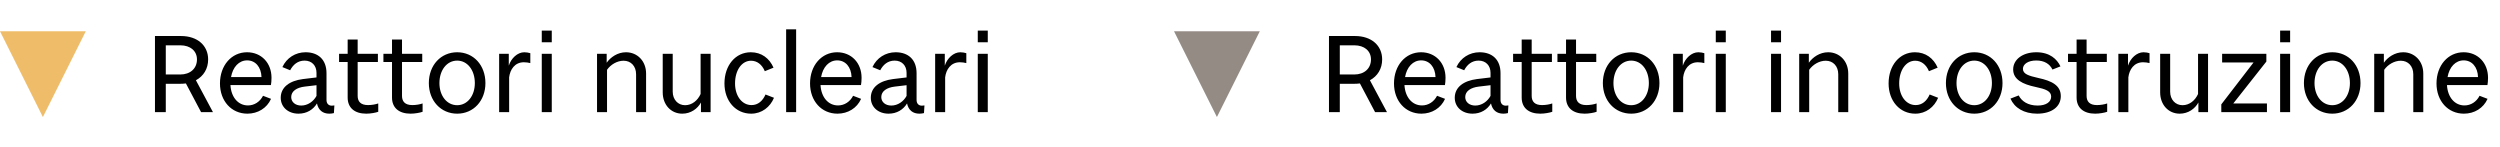
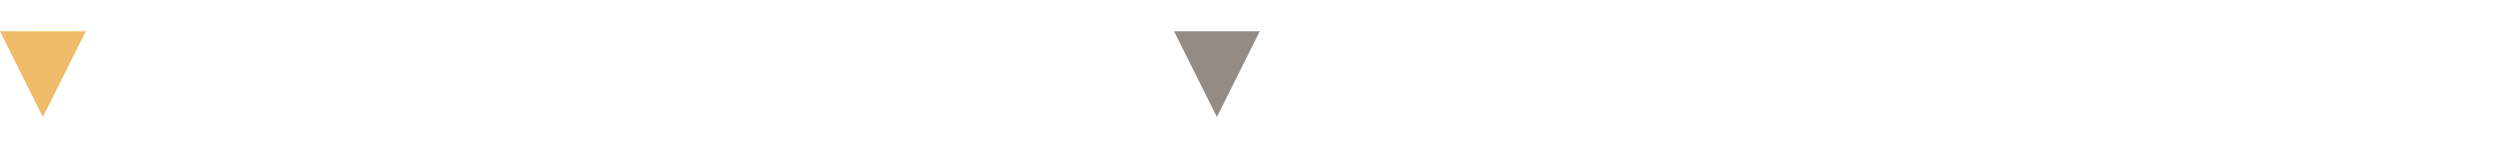
<svg xmlns="http://www.w3.org/2000/svg" width="340" height="20" viewBox="0 0 340 20" fill="none">
  <path d="M5.833 15.918L0 4.251H11.667L5.833 15.918Z" fill="#EFBD6A" />
-   <path d="M22.547 6.163V10.131H24.515C25.875 10.131 26.787 9.315 26.787 8.083C26.787 6.931 25.891 6.163 24.531 6.163H22.547ZM22.547 15.251H21.075V4.899H24.627C26.835 4.899 28.307 6.179 28.307 8.083C28.307 9.347 27.683 10.355 26.643 10.915L28.963 15.251H27.347L25.283 11.347C25.043 11.379 24.787 11.395 24.515 11.395H22.547V15.251ZM36.861 13.443C36.3 14.707 35.069 15.459 33.645 15.459C31.485 15.459 29.916 13.747 29.916 11.347C29.916 8.899 31.485 7.107 33.596 7.107C35.532 7.107 36.925 8.547 36.925 10.579C36.925 10.931 36.892 11.363 36.844 11.571H31.34C31.436 13.235 32.397 14.339 33.724 14.339C34.589 14.339 35.356 13.843 35.773 13.027L36.861 13.443ZM33.612 8.211C32.508 8.211 31.66 9.107 31.421 10.483H35.565C35.517 9.107 34.733 8.211 33.612 8.211ZM45.412 15.379C45.22 15.427 45.028 15.459 44.788 15.459C43.892 15.459 43.3 14.979 43.108 14.067C42.596 14.915 41.716 15.459 40.596 15.459C39.188 15.459 38.18 14.563 38.18 13.299C38.18 11.827 39.428 10.979 41.188 10.755L43.044 10.531V9.907C43.044 8.915 42.404 8.243 41.428 8.243C40.484 8.243 39.86 8.803 39.46 9.555L38.404 9.123C38.98 7.875 40.18 7.107 41.556 7.107C43.284 7.107 44.404 8.115 44.404 9.955V13.603C44.404 14.035 44.644 14.371 45.124 14.371C45.22 14.371 45.38 14.355 45.476 14.339L45.412 15.379ZM40.964 14.355C41.844 14.355 42.628 13.811 43.044 13.043V11.587L41.428 11.779C40.372 11.907 39.604 12.387 39.604 13.203C39.604 13.875 40.164 14.355 40.964 14.355ZM51.442 15.203C51.09 15.331 50.402 15.459 49.81 15.459C48.226 15.459 47.282 14.659 47.282 13.267V8.435H46.114V7.315H47.282V5.379H48.642V7.315H51.394V8.435H48.642V13.043C48.642 13.795 49.042 14.291 50.05 14.291C50.546 14.291 51.106 14.195 51.442 14.067V15.203ZM57.473 15.203C57.121 15.331 56.433 15.459 55.841 15.459C54.257 15.459 53.313 14.659 53.313 13.267V8.435H52.145V7.315H53.313V5.379H54.673V7.315H57.425V8.435H54.673V13.043C54.673 13.795 55.073 14.291 56.081 14.291C56.577 14.291 57.137 14.195 57.473 14.067V15.203ZM66.018 11.299C66.018 13.699 64.402 15.459 62.178 15.459C59.954 15.459 58.322 13.699 58.322 11.299C58.322 8.867 59.954 7.107 62.178 7.107C64.402 7.107 66.018 8.867 66.018 11.299ZM59.762 11.299C59.762 13.027 60.77 14.307 62.178 14.307C63.57 14.307 64.578 13.027 64.578 11.299C64.578 9.539 63.57 8.243 62.178 8.243C60.77 8.243 59.762 9.539 59.762 11.299ZM69.243 15.251H67.883V7.315H69.195V8.931C69.515 7.923 70.379 7.107 71.307 7.107C71.579 7.107 71.963 7.171 72.123 7.235V8.579C71.899 8.515 71.515 8.467 71.243 8.467C70.011 8.467 69.371 9.459 69.243 10.515V15.251ZM75.04 7.315V15.251H73.68V7.315H75.04ZM75.04 4.163V5.747H73.68V4.163H75.04ZM87.868 15.251H86.508V10.099C86.508 8.995 85.804 8.259 84.812 8.259C83.916 8.259 83.052 8.787 82.556 9.491V15.251H81.196V7.315H82.508V8.531C83.036 7.779 83.996 7.107 85.132 7.107C86.684 7.107 87.868 8.307 87.868 10.003V15.251ZM96.642 15.251H95.331V13.939C94.867 14.787 93.954 15.459 92.787 15.459C91.251 15.459 90.13 14.243 90.13 12.563V7.315H91.49V12.467C91.49 13.539 92.195 14.307 93.171 14.307C94.115 14.307 94.882 13.667 95.282 12.787V7.315H96.642V15.251ZM105.262 13.299C104.75 14.547 103.614 15.459 102.158 15.459C100.046 15.459 98.526 13.731 98.526 11.347C98.526 8.883 100.03 7.107 102.11 7.107C103.566 7.107 104.638 7.923 105.198 9.203L104.014 9.683C103.63 8.755 102.942 8.259 102.142 8.259C100.878 8.259 99.966 9.555 99.966 11.347C99.966 13.059 100.91 14.291 102.206 14.291C103.086 14.291 103.726 13.731 104.11 12.851L105.262 13.299ZM108.274 3.987V15.251H106.914V3.987H108.274ZM117.11 13.443C116.55 14.707 115.318 15.459 113.894 15.459C111.734 15.459 110.166 13.747 110.166 11.347C110.166 8.899 111.734 7.107 113.846 7.107C115.782 7.107 117.174 8.547 117.174 10.579C117.174 10.931 117.142 11.363 117.094 11.571H111.59C111.686 13.235 112.646 14.339 113.974 14.339C114.838 14.339 115.606 13.843 116.022 13.027L117.11 13.443ZM113.862 8.211C112.758 8.211 111.91 9.107 111.67 10.483H115.814C115.766 9.107 114.982 8.211 113.862 8.211ZM125.662 15.379C125.47 15.427 125.278 15.459 125.038 15.459C124.142 15.459 123.55 14.979 123.358 14.067C122.846 14.915 121.966 15.459 120.846 15.459C119.438 15.459 118.43 14.563 118.43 13.299C118.43 11.827 119.678 10.979 121.438 10.755L123.294 10.531V9.907C123.294 8.915 122.654 8.243 121.678 8.243C120.734 8.243 120.11 8.803 119.71 9.555L118.654 9.123C119.23 7.875 120.43 7.107 121.806 7.107C123.534 7.107 124.654 8.115 124.654 9.955V13.603C124.654 14.035 124.894 14.371 125.374 14.371C125.47 14.371 125.63 14.355 125.726 14.339L125.662 15.379ZM121.214 14.355C122.094 14.355 122.878 13.811 123.294 13.043V11.587L121.678 11.779C120.622 11.907 119.854 12.387 119.854 13.203C119.854 13.875 120.414 14.355 121.214 14.355ZM128.54 15.251H127.18V7.315H128.492V8.931C128.812 7.923 129.676 7.107 130.604 7.107C130.876 7.107 131.26 7.171 131.42 7.235V8.579C131.196 8.515 130.812 8.467 130.54 8.467C129.308 8.467 128.668 9.459 128.54 10.515V15.251ZM134.337 7.315V15.251H132.977V7.315H134.337ZM134.337 4.163V5.747H132.977V4.163H134.337Z" fill="black" />
  <path d="M165.5 15.918L159.667 4.251H171.333L165.5 15.918Z" fill="#948B85" />
-   <path d="M182.213 6.163V10.131H184.181C185.541 10.131 186.453 9.315 186.453 8.083C186.453 6.931 185.557 6.163 184.197 6.163H182.213ZM182.213 15.251H180.741V4.899H184.293C186.501 4.899 187.973 6.179 187.973 8.083C187.973 9.347 187.349 10.355 186.309 10.915L188.629 15.251H187.013L184.949 11.347C184.709 11.379 184.453 11.395 184.181 11.395H182.213V15.251ZM196.527 13.443C195.967 14.707 194.735 15.459 193.311 15.459C191.151 15.459 189.583 13.747 189.583 11.347C189.583 8.899 191.151 7.107 193.263 7.107C195.199 7.107 196.591 8.547 196.591 10.579C196.591 10.931 196.559 11.363 196.511 11.571H191.007C191.103 13.235 192.063 14.339 193.391 14.339C194.255 14.339 195.023 13.843 195.439 13.027L196.527 13.443ZM193.279 8.211C192.175 8.211 191.327 9.107 191.087 10.483H195.231C195.183 9.107 194.399 8.211 193.279 8.211ZM205.079 15.379C204.887 15.427 204.695 15.459 204.455 15.459C203.559 15.459 202.967 14.979 202.775 14.067C202.263 14.915 201.383 15.459 200.263 15.459C198.855 15.459 197.847 14.563 197.847 13.299C197.847 11.827 199.095 10.979 200.855 10.755L202.711 10.531V9.907C202.711 8.915 202.071 8.243 201.095 8.243C200.151 8.243 199.527 8.803 199.127 9.555L198.071 9.123C198.647 7.875 199.847 7.107 201.223 7.107C202.951 7.107 204.071 8.115 204.071 9.955V13.603C204.071 14.035 204.311 14.371 204.791 14.371C204.887 14.371 205.047 14.355 205.143 14.339L205.079 15.379ZM200.631 14.355C201.511 14.355 202.295 13.811 202.711 13.043V11.587L201.095 11.779C200.039 11.907 199.271 12.387 199.271 13.203C199.271 13.875 199.831 14.355 200.631 14.355ZM211.109 15.203C210.757 15.331 210.069 15.459 209.477 15.459C207.893 15.459 206.949 14.659 206.949 13.267V8.435H205.781V7.315H206.949V5.379H208.309V7.315H211.061V8.435H208.309V13.043C208.309 13.795 208.709 14.291 209.717 14.291C210.213 14.291 210.773 14.195 211.109 14.067V15.203ZM217.14 15.203C216.788 15.331 216.1 15.459 215.508 15.459C213.924 15.459 212.98 14.659 212.98 13.267V8.435H211.812V7.315H212.98V5.379H214.34V7.315H217.092V8.435H214.34V13.043C214.34 13.795 214.74 14.291 215.748 14.291C216.244 14.291 216.804 14.195 217.14 14.067V15.203ZM225.685 11.299C225.685 13.699 224.069 15.459 221.845 15.459C219.621 15.459 217.989 13.699 217.989 11.299C217.989 8.867 219.621 7.107 221.845 7.107C224.069 7.107 225.685 8.867 225.685 11.299ZM219.429 11.299C219.429 13.027 220.437 14.307 221.845 14.307C223.237 14.307 224.245 13.027 224.245 11.299C224.245 9.539 223.237 8.243 221.845 8.243C220.437 8.243 219.429 9.539 219.429 11.299ZM228.91 15.251H227.55V7.315H228.862V8.931C229.182 7.923 230.046 7.107 230.974 7.107C231.246 7.107 231.63 7.171 231.79 7.235V8.579C231.566 8.515 231.182 8.467 230.91 8.467C229.678 8.467 229.038 9.459 228.91 10.515V15.251ZM234.707 7.315V15.251H233.347V7.315H234.707ZM234.707 4.163V5.747H233.347V4.163H234.707ZM242.222 7.315V15.251H240.862V7.315H242.222ZM242.222 4.163V5.747H240.862V4.163H242.222ZM251.362 15.251H250.002V10.099C250.002 8.995 249.298 8.259 248.306 8.259C247.41 8.259 246.546 8.787 246.05 9.491V15.251H244.69V7.315H246.002V8.531C246.53 7.779 247.49 7.107 248.626 7.107C250.178 7.107 251.362 8.307 251.362 10.003V15.251ZM263.585 13.299C263.073 14.547 261.937 15.459 260.481 15.459C258.369 15.459 256.849 13.731 256.849 11.347C256.849 8.883 258.353 7.107 260.433 7.107C261.889 7.107 262.961 7.923 263.521 9.203L262.337 9.683C261.953 8.755 261.265 8.259 260.465 8.259C259.201 8.259 258.289 9.555 258.289 11.347C258.289 13.059 259.233 14.291 260.529 14.291C261.409 14.291 262.049 13.731 262.433 12.851L263.585 13.299ZM272.341 11.299C272.341 13.699 270.725 15.459 268.501 15.459C266.277 15.459 264.645 13.699 264.645 11.299C264.645 8.867 266.277 7.107 268.501 7.107C270.725 7.107 272.341 8.867 272.341 11.299ZM266.085 11.299C266.085 13.027 267.093 14.307 268.501 14.307C269.893 14.307 270.901 13.027 270.901 11.299C270.901 9.539 269.893 8.243 268.501 8.243C267.093 8.243 266.085 9.539 266.085 11.299ZM280.27 13.075C280.27 14.483 279.07 15.459 277.054 15.459C275.246 15.459 273.966 14.659 273.422 13.411L274.542 12.979C274.942 13.763 275.79 14.355 277.118 14.355C278.286 14.355 278.958 13.859 278.958 13.139C278.958 12.387 278.206 12.115 276.846 11.827C275.086 11.459 273.79 10.819 273.79 9.443C273.79 8.099 275.07 7.107 276.942 7.107C278.782 7.107 279.758 8.051 280.222 9.027L279.134 9.459C278.766 8.691 278.03 8.227 276.926 8.227C275.87 8.227 275.118 8.691 275.118 9.363C275.118 10.067 275.886 10.307 277.23 10.611C279.022 10.995 280.27 11.603 280.27 13.075ZM286.577 15.203C286.225 15.331 285.537 15.459 284.945 15.459C283.361 15.459 282.417 14.659 282.417 13.267V8.435H281.249V7.315H282.417V5.379H283.777V7.315H286.529V8.435H283.777V13.043C283.777 13.795 284.177 14.291 285.185 14.291C285.681 14.291 286.241 14.195 286.577 14.067V15.203ZM289.457 15.251H288.097V7.315H289.409V8.931C289.729 7.923 290.593 7.107 291.521 7.107C291.793 7.107 292.177 7.171 292.337 7.235V8.579C292.113 8.515 291.729 8.467 291.457 8.467C290.225 8.467 289.585 9.459 289.457 10.515V15.251ZM300.294 15.251H298.982V13.939C298.518 14.787 297.606 15.459 296.438 15.459C294.902 15.459 293.782 14.243 293.782 12.563V7.315H295.142V12.467C295.142 13.539 295.846 14.307 296.822 14.307C297.766 14.307 298.534 13.667 298.934 12.787V7.315H300.294V15.251ZM302.209 8.499V7.315H308.225V8.371L303.729 14.067H308.305V15.251H302.097V14.195L306.481 8.499H302.209ZM311.457 7.315V15.251H310.097V7.315H311.457ZM311.457 4.163V5.747H310.097V4.163H311.457ZM321.029 11.299C321.029 13.699 319.413 15.459 317.189 15.459C314.965 15.459 313.333 13.699 313.333 11.299C313.333 8.867 314.965 7.107 317.189 7.107C319.413 7.107 321.029 8.867 321.029 11.299ZM314.773 11.299C314.773 13.027 315.781 14.307 317.189 14.307C318.581 14.307 319.589 13.027 319.589 11.299C319.589 9.539 318.581 8.243 317.189 8.243C315.781 8.243 314.773 9.539 314.773 11.299ZM329.566 15.251H328.206V10.099C328.206 8.995 327.502 8.259 326.51 8.259C325.614 8.259 324.75 8.787 324.254 9.491V15.251H322.894V7.315H324.206V8.531C324.734 7.779 325.694 7.107 326.83 7.107C328.382 7.107 329.566 8.307 329.566 10.003V15.251ZM338.308 13.443C337.748 14.707 336.516 15.459 335.092 15.459C332.932 15.459 331.364 13.747 331.364 11.347C331.364 8.899 332.932 7.107 335.044 7.107C336.98 7.107 338.372 8.547 338.372 10.579C338.372 10.931 338.34 11.363 338.292 11.571H332.788C332.884 13.235 333.844 14.339 335.172 14.339C336.036 14.339 336.804 13.843 337.22 13.027L338.308 13.443ZM335.06 8.211C333.956 8.211 333.108 9.107 332.868 10.483H337.012C336.964 9.107 336.18 8.211 335.06 8.211Z" fill="black" />
</svg>